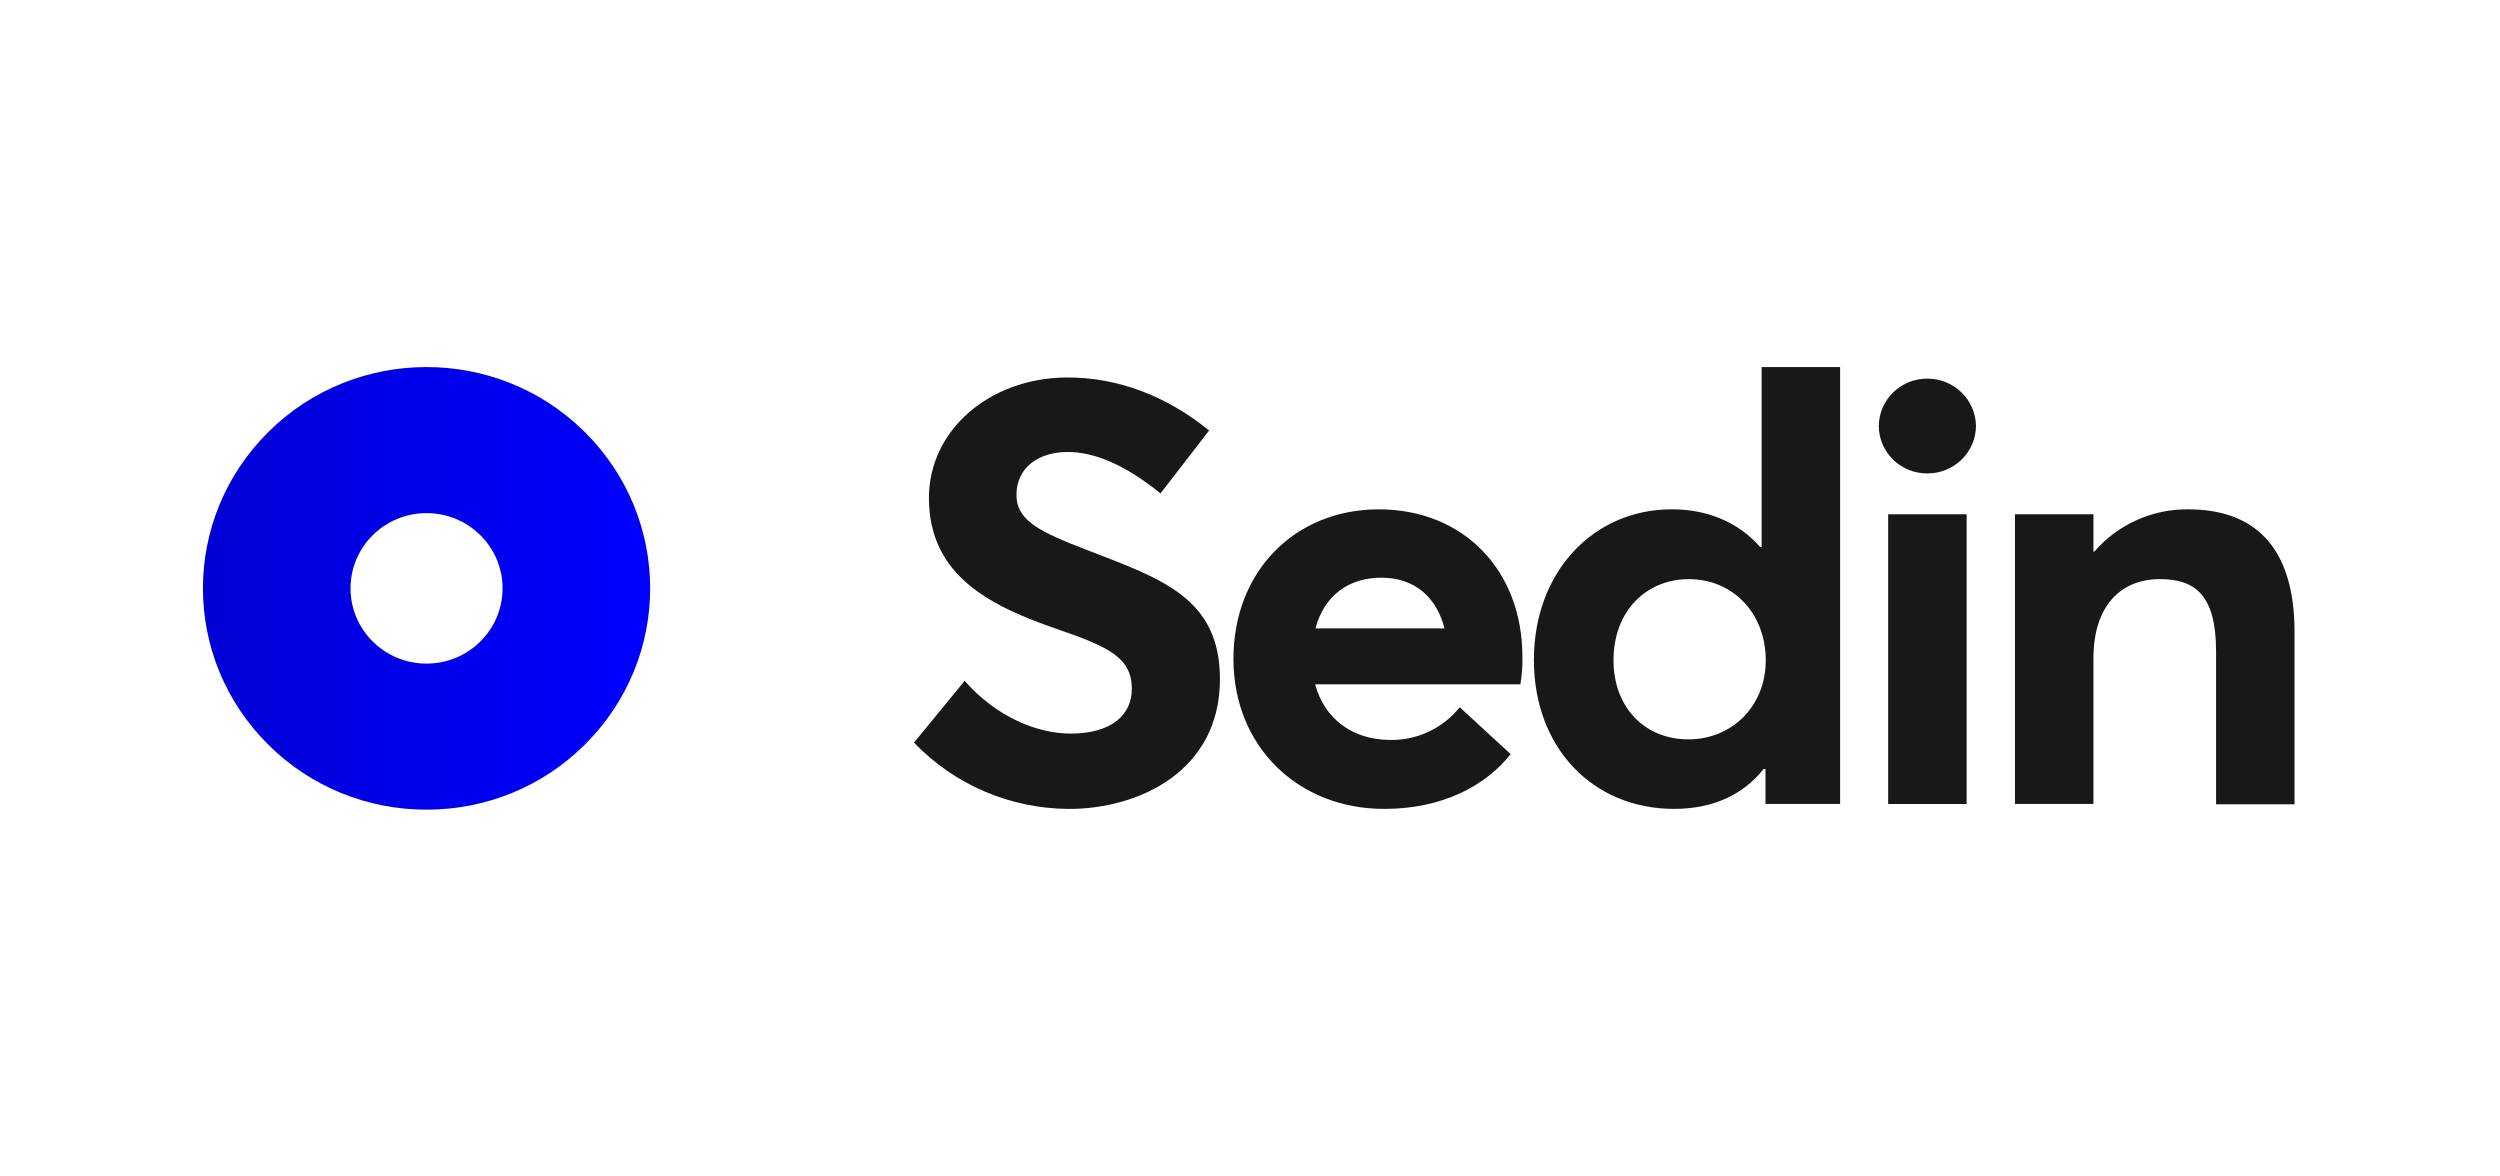
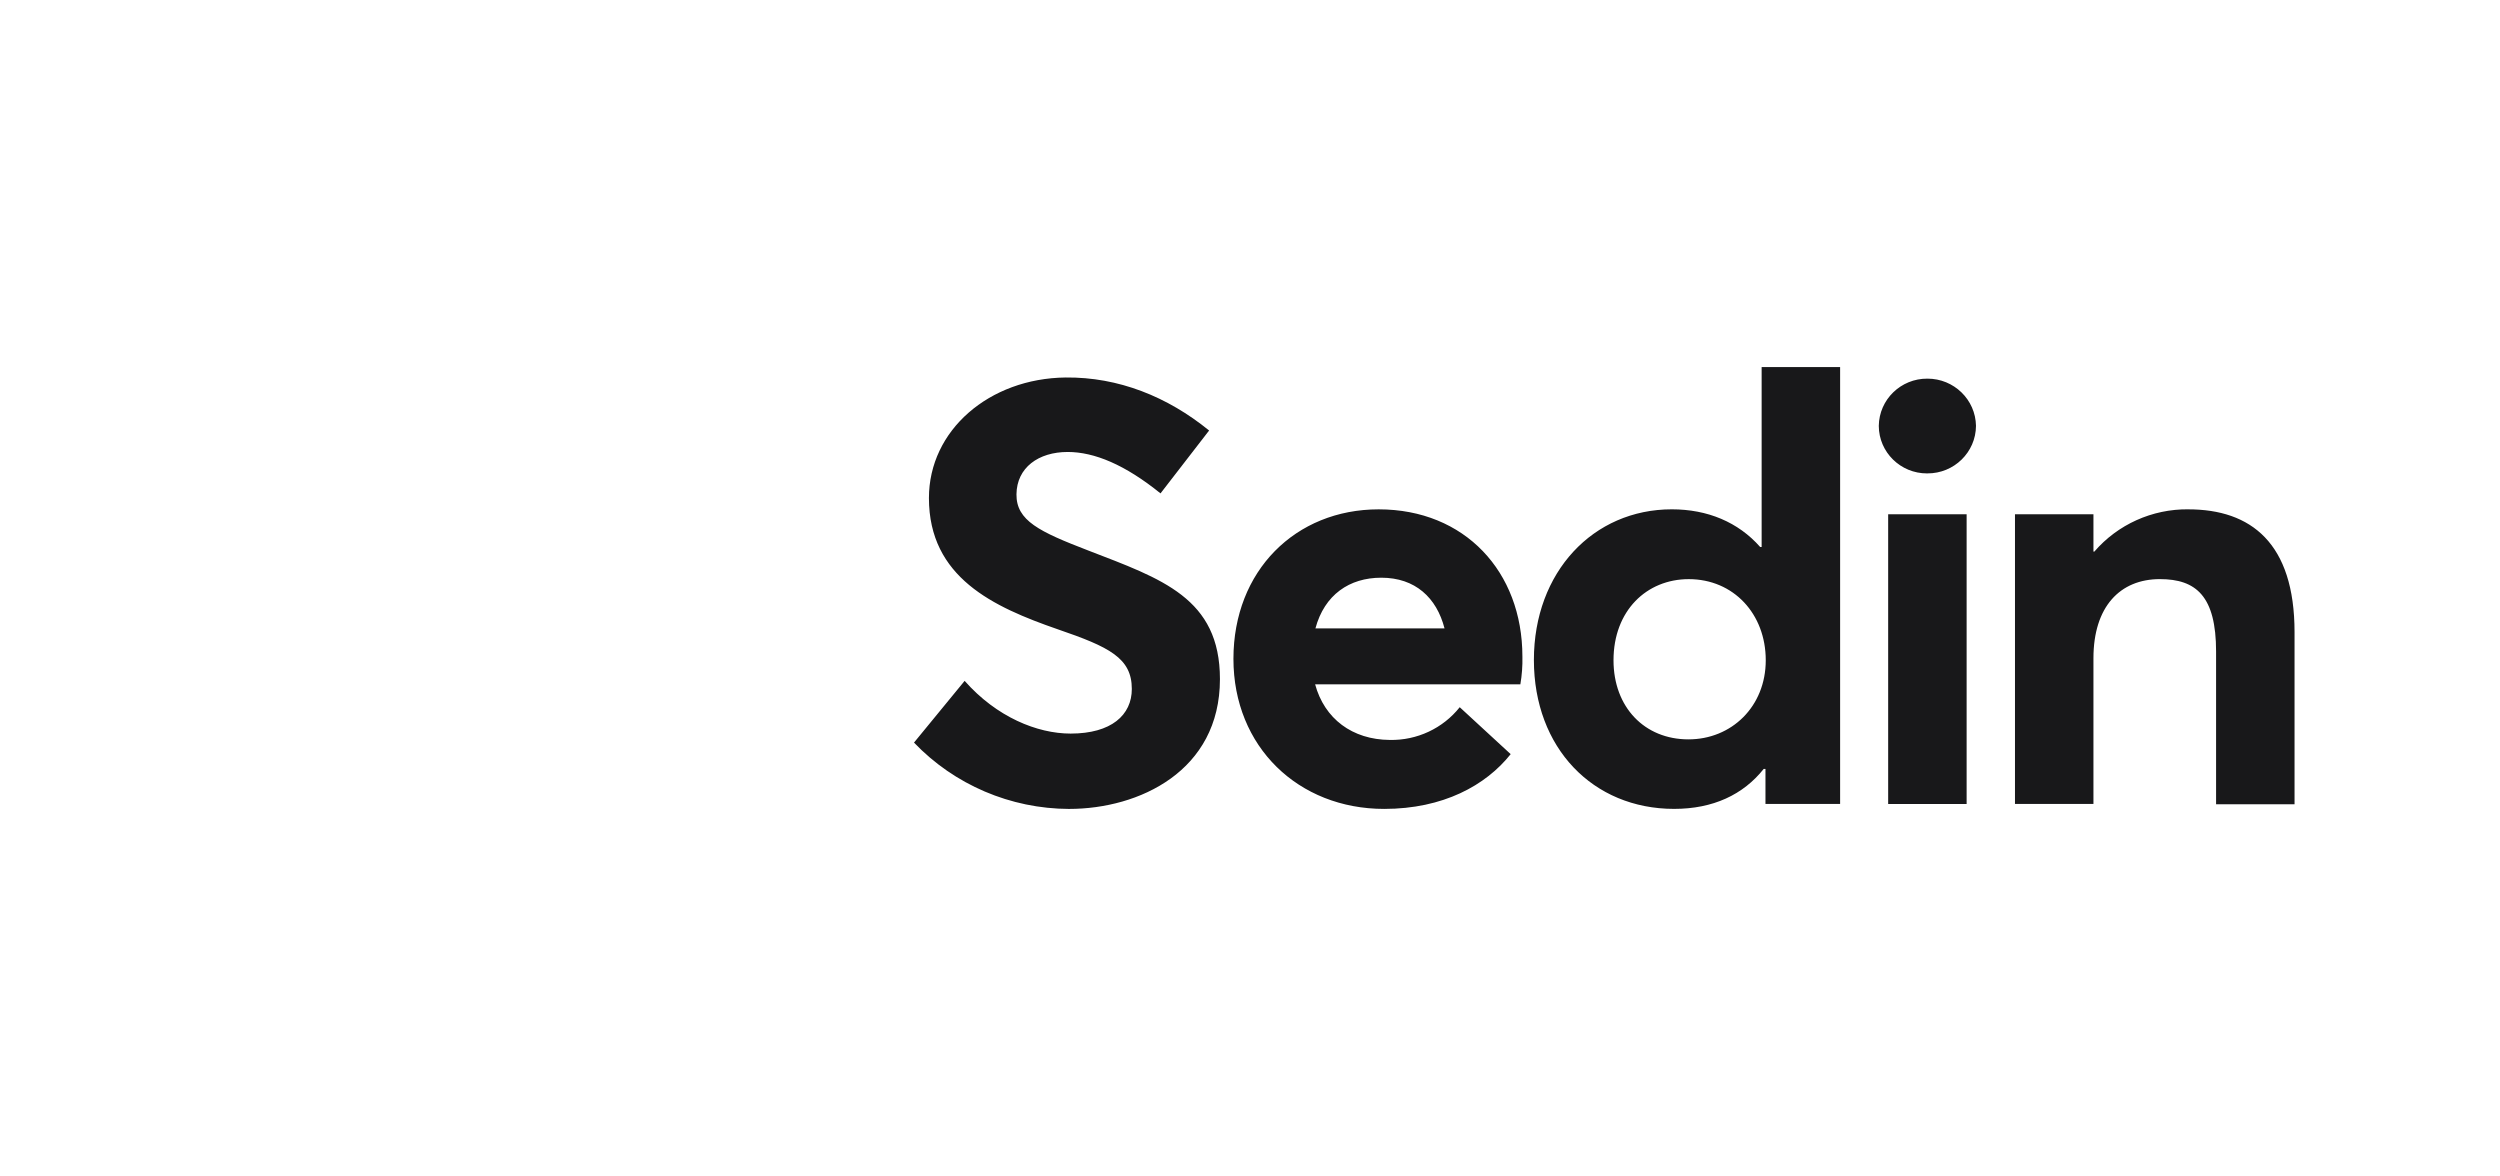
<svg xmlns="http://www.w3.org/2000/svg" width="170" height="80" viewBox="0 0 2000 1000" fill="none">
  <g clip-path="url(#clip0_1075_1974)">
    <path d="M846.299 687.579C905.523 687.579 974.45 655.573 974.45 577.255C974.45 508.296 924.928 492.044 862.473 467.91C820.916 451.903 801.254 442.545 801.501 420.132C801.748 397.475 820.174 384.176 845.044 384.176C867.69 384.176 893.815 395.02 923.93 419.379L965.241 365.939C929.889 337.15 888.094 320.39 843.296 320.869C778.351 321.612 727.091 365.694 727.091 423.33C727.091 490.812 781.829 515.924 836.587 534.894C880.377 549.914 899.545 559.273 899.545 585.626C899.545 607.785 882.126 623.548 847.525 623.548C819.158 623.548 784.566 609.506 757.444 578.732L714.404 631.204C748.729 667.056 796.397 687.438 846.308 687.597L846.299 687.579ZM1231.54 558.05C1231.54 485.884 1182.52 432.942 1109.36 432.942C1038.69 432.942 985.92 485.141 985.92 560.006C985.92 634.872 1041.16 687.569 1114.07 687.569C1164.09 687.569 1200.42 667.621 1221.57 641.023L1178.27 601.126C1163.96 619.127 1141.94 629.426 1118.8 628.946C1086.95 628.702 1063.31 610.973 1055.35 581.666H1229.81C1231.14 573.86 1231.73 565.941 1231.55 558.022V558.041L1231.54 558.05ZM1111.6 491.047C1140.46 491.047 1158.63 508.042 1165.35 534.142H1055.61C1063.31 505.569 1084.47 491.047 1111.59 491.047H1111.6ZM1434.89 312.01V464.948H1433.65C1414.98 443.767 1388.87 432.923 1358.51 432.923C1291.82 432.923 1241.31 486.119 1241.31 560.975C1241.31 635.831 1291.57 687.55 1360.51 687.55C1393.61 687.55 1419.24 675.493 1436.66 653.569H1438.15V683.365H1501.6V312H1434.89V312.01ZM1372.68 628.467C1335.35 628.467 1308.98 601.135 1308.98 561.229C1308.98 519.112 1337.1 492.27 1372.94 492.27C1411.01 492.27 1438.39 521.821 1438.39 561.229C1438.39 600.637 1409.27 628.467 1372.69 628.467H1372.68ZM1575.78 402.384C1598.45 402.497 1616.93 384.43 1617.09 361.989C1616.73 339.68 1598.33 321.791 1575.78 321.847C1553.2 321.706 1534.75 339.642 1534.47 361.989C1534.54 384.373 1552.92 402.459 1575.54 402.403C1575.62 402.403 1575.7 402.403 1575.78 402.403V402.384ZM1542.44 683.374H1609.13V437.108H1542.44V683.365V683.374ZM1797.55 432.914C1766.86 432.613 1737.61 445.78 1717.68 468.87H1716.93V437.099H1650.23V683.365H1716.93V559.489C1716.93 515.651 1739.57 492.251 1773.39 492.251C1804.25 492.251 1821.17 506.773 1821.17 553.818V683.628H1887.86V537.368C1887.86 461.515 1850.78 432.942 1797.52 432.942L1797.54 432.904L1797.55 432.914Z" fill="#18181A" />
    <g clip-path="url(#clip1_1075_1974)">
      <path fill-rule="evenodd" clip-rule="evenodd" d="M165.679 633.103C201.164 668.476 249.574 688.321 300.045 688.209C350.526 688.321 398.945 668.467 434.43 633.103C508.698 559.526 508.698 440.682 434.43 367.105C434.268 366.95 434.109 366.792 433.95 366.635C433.791 366.477 433.632 366.32 433.47 366.165C359.26 293.575 239.367 293.998 165.679 367.105C91.44 440.691 91.44 559.517 165.679 633.103ZM300.064 564.06C335.754 564.06 364.686 535.426 364.686 500.104C364.686 464.783 335.754 436.149 300.064 436.149C264.374 436.149 235.442 464.783 235.442 500.104C235.442 535.426 264.374 564.06 300.064 564.06Z" fill="url(#paint0_linear_1075_1974)" />
    </g>
  </g>
  <defs>
    <linearGradient id="paint0_linear_1075_1974" x1="484.424" y1="500.335" x2="-87.276" y2="500.335" gradientUnits="userSpaceOnUse">
      <stop stop-color="#0000FF" />
      <stop offset="1" stop-color="#0000BE" />
    </linearGradient>
    <clipPath id="clip0_1075_1974">
      <rect width="1779" height="376.209" fill="white" transform="translate(110 312)" />
    </clipPath>
    <clipPath id="clip1_1075_1974">
-       <rect width="380.128" height="376.209" fill="white" transform="translate(110 312)" />
-     </clipPath>
+       </clipPath>
  </defs>
</svg>